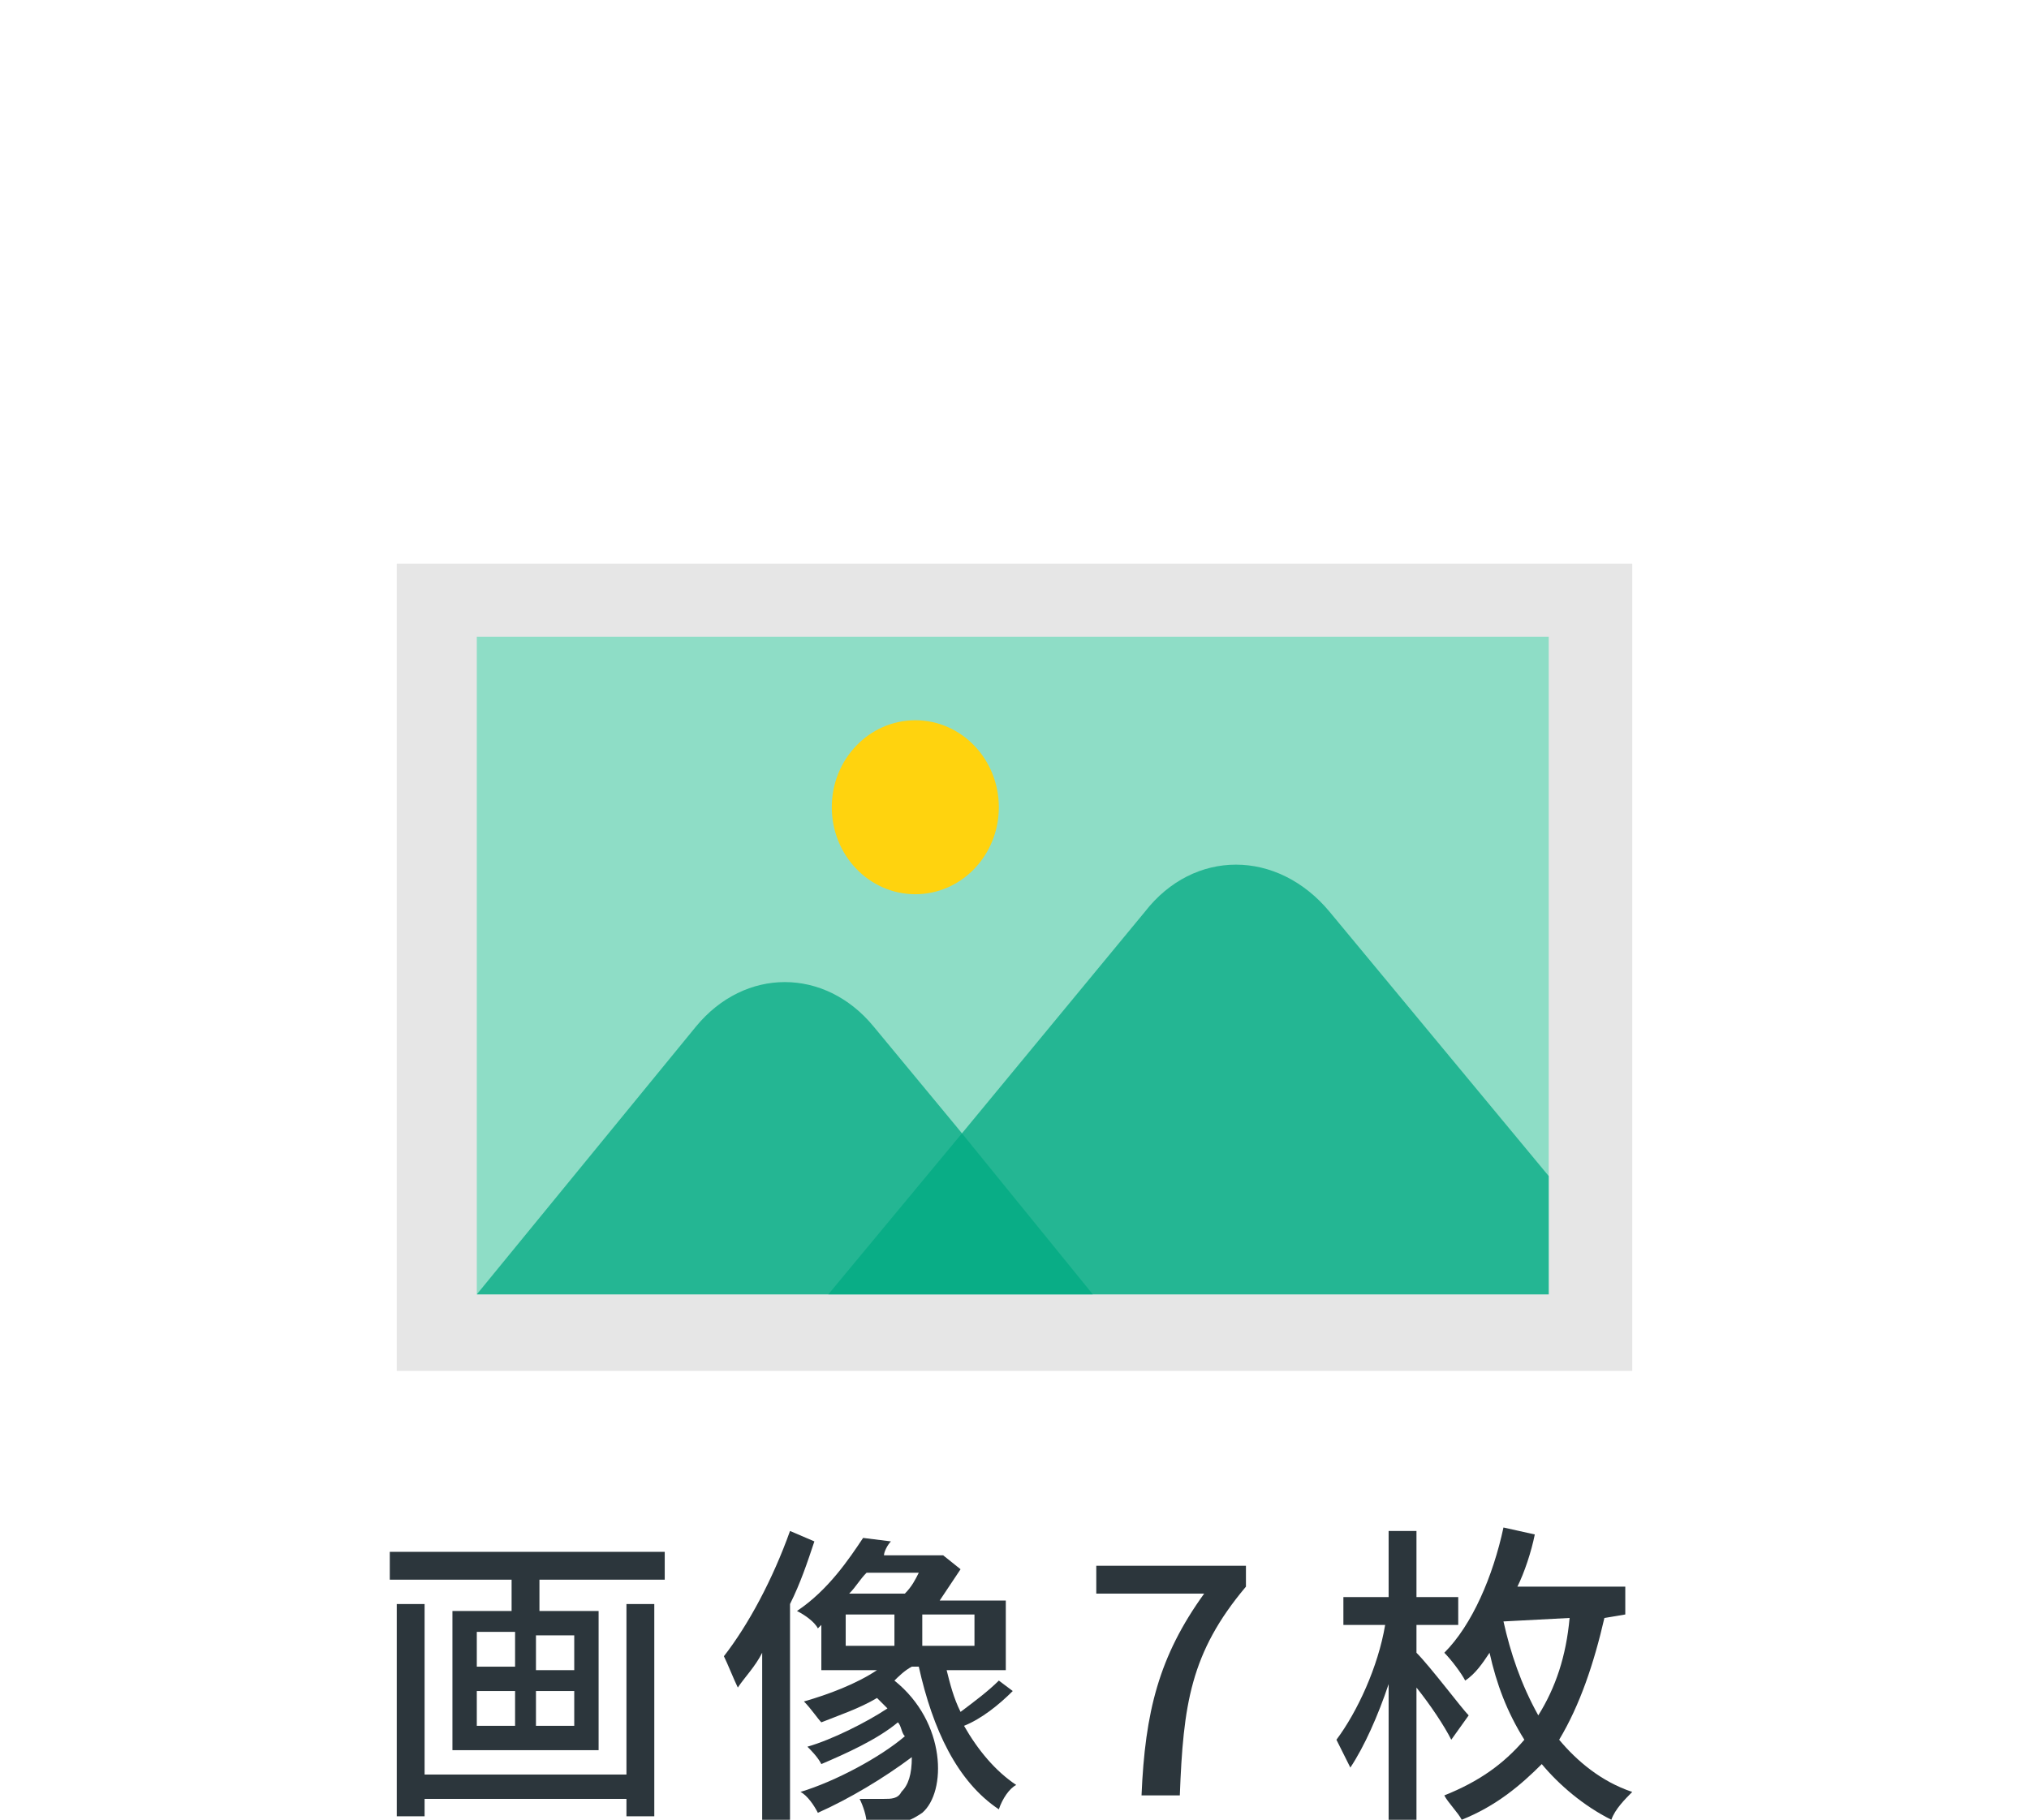
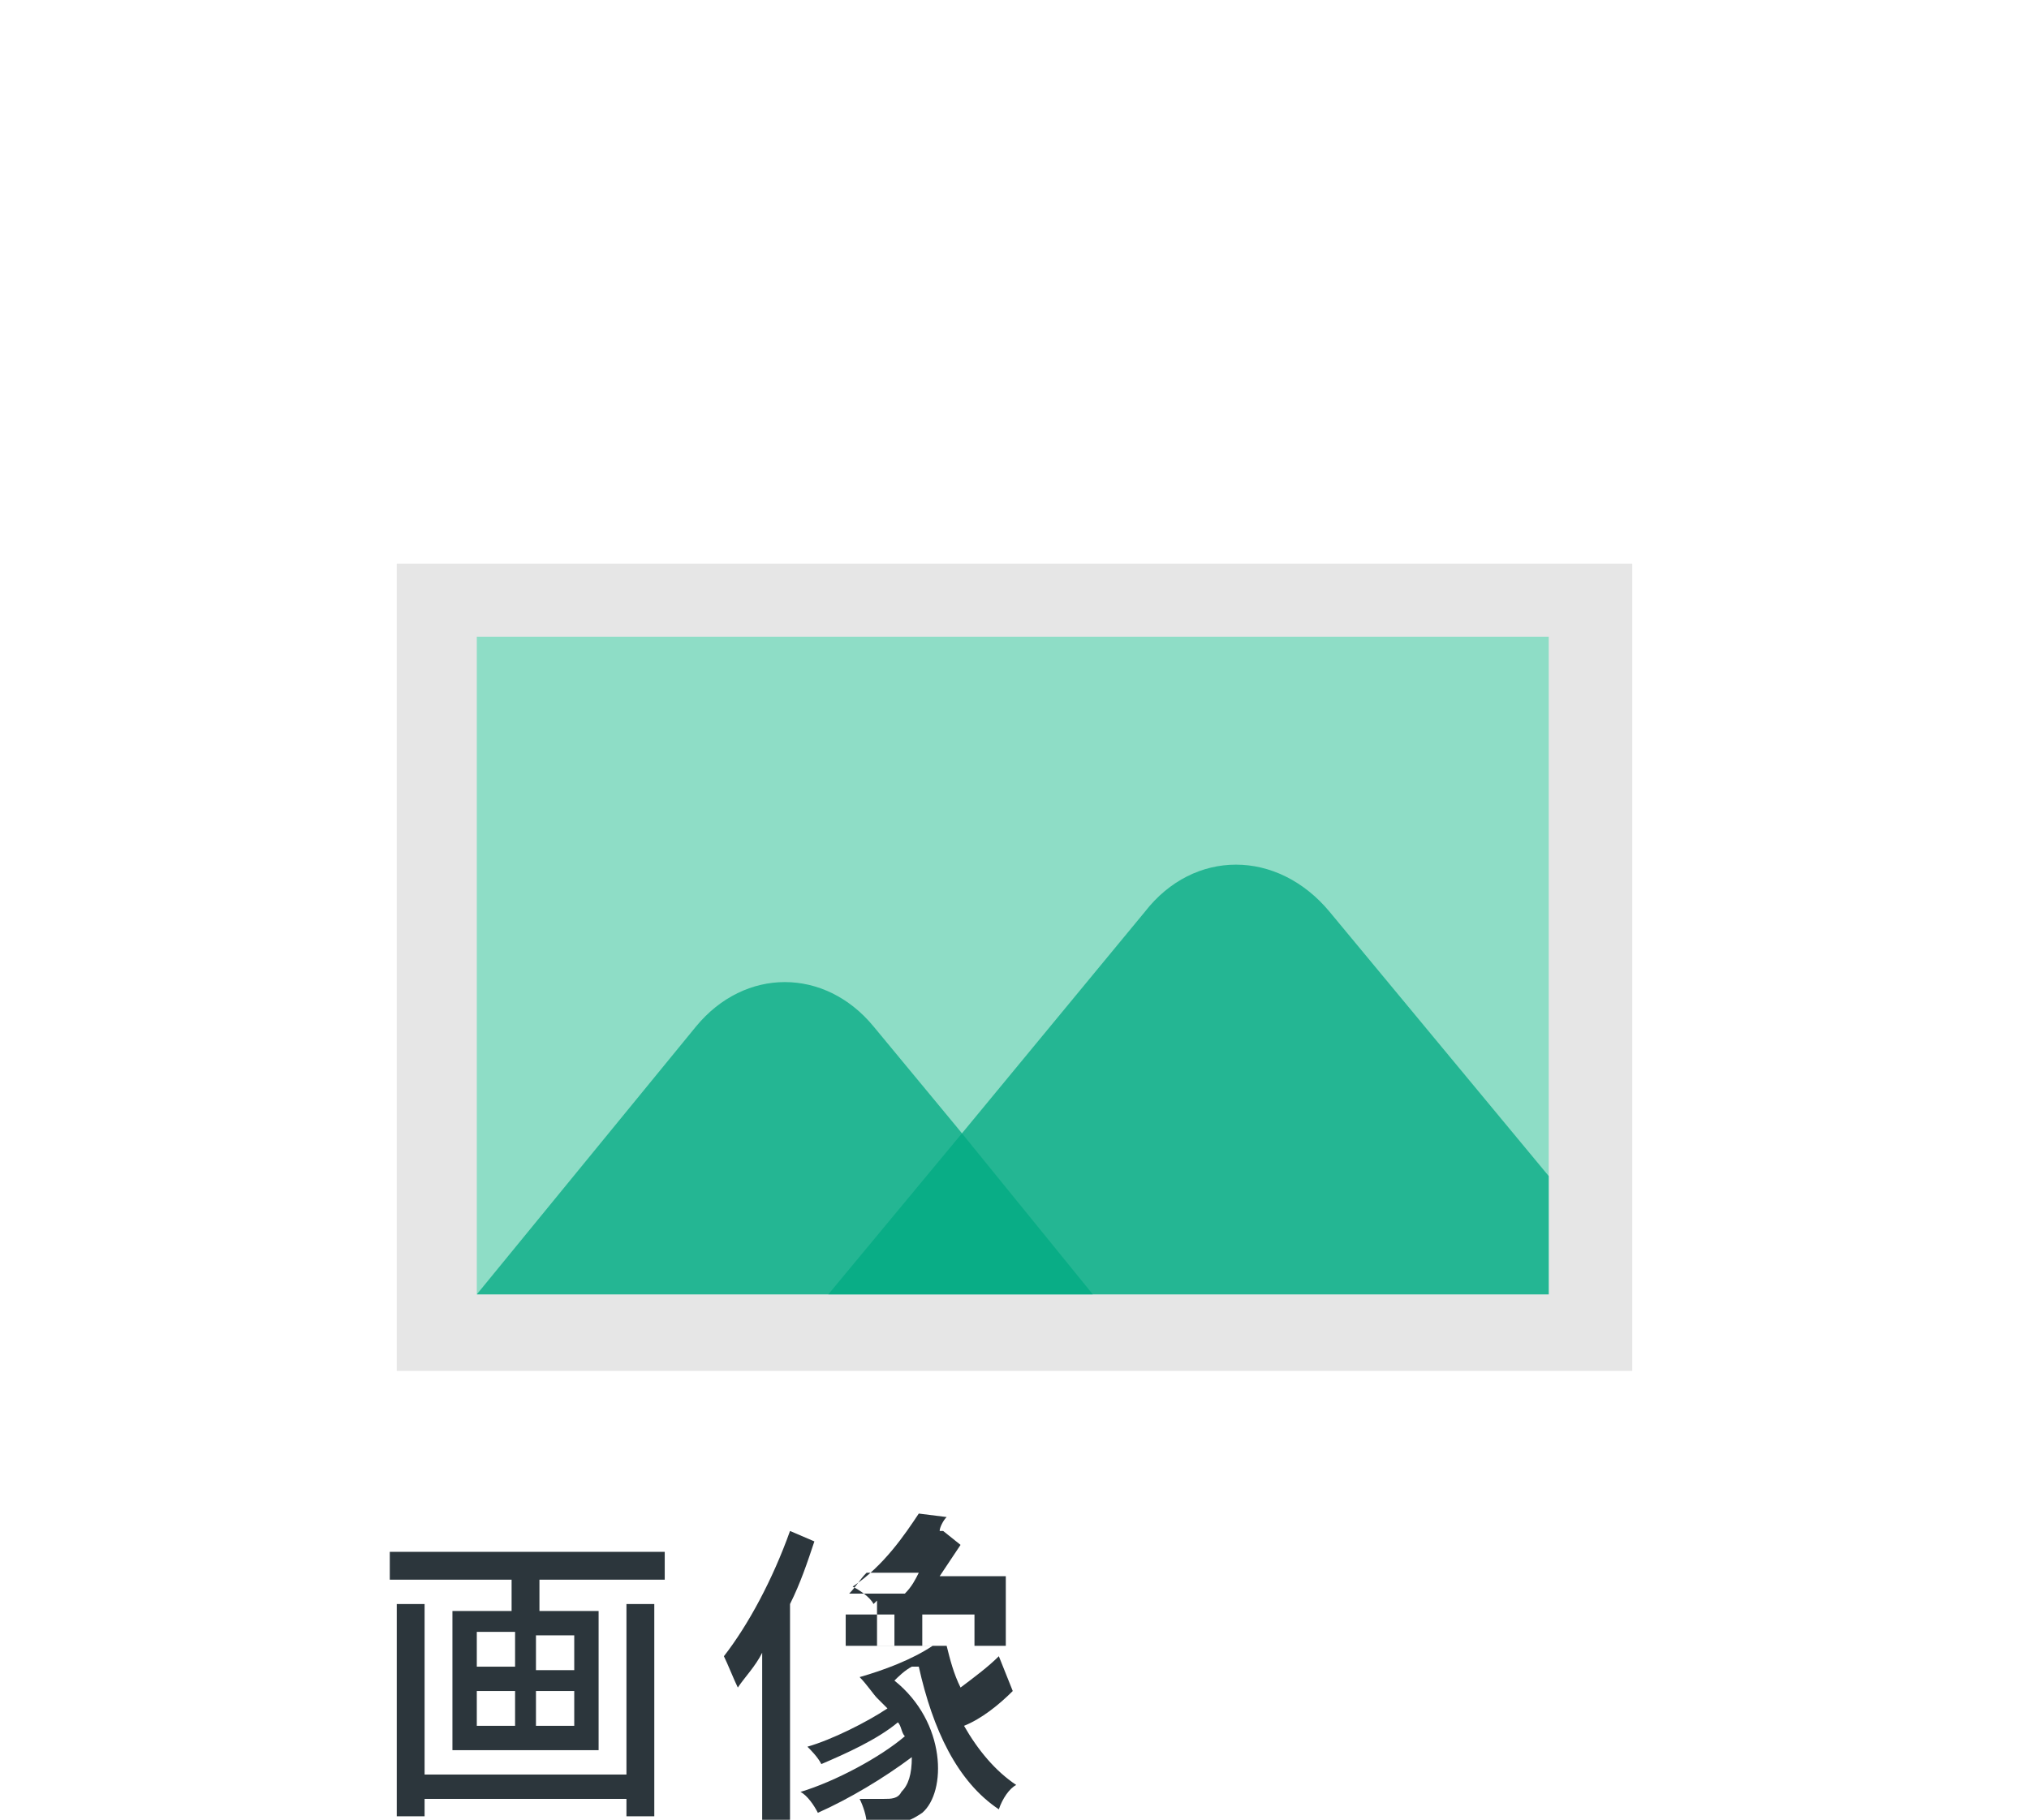
<svg xmlns="http://www.w3.org/2000/svg" version="1.1" id="レイヤー_1" x="0px" y="0px" width="58.3px" height="52.3px" viewBox="0 0 58.3 52.3" style="enable-background:new 0 0 58.3 52.3;" xml:space="preserve">
  <style type="text/css">
	.st0{fill:#2C363C;}
	.st1{opacity:0.1;enable-background:new    ;}
	.st2{fill:#8EDDC6;}
	.st3{fill:#FFD30E;}
	.st4{opacity:0.75;}
	.st5{fill:#00AA82;}
</style>
  <g>
    <g>
      <path class="st0" d="M19.1,44.6v0.8h-3.6v0.9h1.7v4H13v-4h1.7v-0.9h-3.5v-0.8H19.1z M18,46.1h0.8v6.1H18v-0.5h-5.8v0.5h-0.8v-6.1    h0.8V51H18V46.1z M13.7,47.9h1.1v-1h-1.1V47.9z M13.7,49.6h1.1v-1h-1.1V49.6z M16.5,47h-1.1v1h1.1V47z M16.5,48.6h-1.1v1h1.1V48.6    z" />
-       <path class="st0" d="M23.4,44.3c-0.2,0.6-0.4,1.2-0.7,1.8v6.2h-0.8v-4.8c-0.2,0.4-0.5,0.7-0.7,1c-0.1-0.2-0.3-0.7-0.4-0.9    c0.7-0.9,1.4-2.2,1.9-3.6L23.4,44.3z M29.1,48.6c-0.4,0.4-0.9,0.8-1.4,1c0.4,0.7,0.9,1.3,1.5,1.7c-0.2,0.1-0.4,0.4-0.5,0.7    c-1.2-0.8-1.9-2.3-2.3-4.1h-0.2c-0.2,0.1-0.4,0.3-0.5,0.4c1.5,1.2,1.5,3.2,0.8,3.8c-0.3,0.2-0.5,0.3-0.9,0.3c-0.2,0-0.4,0-0.7,0    c0-0.2-0.1-0.5-0.2-0.7c0.3,0,0.5,0,0.7,0s0.4,0,0.5-0.2c0.2-0.2,0.3-0.5,0.3-1c-0.8,0.6-1.8,1.2-2.7,1.6    c-0.1-0.2-0.3-0.5-0.5-0.6c1-0.3,2.3-1,3-1.6c-0.1-0.1-0.1-0.3-0.2-0.4c-0.6,0.5-1.5,0.9-2.2,1.2c-0.1-0.2-0.3-0.4-0.4-0.5    c0.7-0.2,1.7-0.7,2.3-1.1c-0.1-0.1-0.2-0.2-0.3-0.3c-0.5,0.3-1.1,0.5-1.6,0.7c-0.1-0.1-0.3-0.4-0.5-0.6c0.7-0.2,1.5-0.5,2.1-0.9    h-1.6v-1.3l-0.1,0.1c-0.1-0.2-0.4-0.4-0.6-0.5c0.9-0.6,1.5-1.5,1.9-2.1l0.8,0.1c-0.1,0.1-0.2,0.3-0.2,0.4H27h0.1l0.5,0.4    c-0.2,0.3-0.4,0.6-0.6,0.9h1.9v2h-1.7c0.1,0.4,0.2,0.8,0.4,1.2c0.4-0.3,0.8-0.6,1.1-0.9L29.1,48.6z M24.3,47.3h1.4v-0.9h-1.4V47.3    z M24.9,45.2c-0.2,0.2-0.3,0.4-0.5,0.6H26c0.2-0.2,0.3-0.4,0.4-0.6H24.9z M28,46.4h-1.5v0.9H28V46.4z" />
-       <path class="st0" d="M34.6,45.8h-3.1V45h4.3v0.6c-1.6,1.9-1.8,3.4-1.9,6h-1.1C32.9,49.2,33.3,47.6,34.6,45.8z" />
-       <path class="st0" d="M41.7,50c-0.2-0.4-0.6-1-1-1.5v3.8h-0.8v-3.9c-0.3,0.9-0.7,1.8-1.1,2.4c-0.1-0.2-0.3-0.6-0.4-0.8    c0.6-0.8,1.2-2.1,1.4-3.3h-1.2v-0.8h1.3V44h0.8v1.9h1.2v0.8h-1.2v0.8c0.4,0.4,1.3,1.6,1.5,1.8L41.7,50z M46.1,46.5    c-0.3,1.3-0.7,2.5-1.3,3.5c0.5,0.6,1.2,1.2,2.1,1.5c-0.2,0.2-0.5,0.5-0.6,0.8c-0.8-0.4-1.5-1-2-1.6c-0.6,0.6-1.3,1.2-2.3,1.6    c-0.1-0.2-0.4-0.5-0.5-0.7c1-0.4,1.7-0.9,2.3-1.6c-0.5-0.8-0.8-1.6-1-2.5c-0.2,0.3-0.4,0.6-0.7,0.8c-0.1-0.2-0.4-0.6-0.6-0.8    c0.8-0.8,1.4-2.2,1.7-3.6l0.9,0.2c-0.1,0.5-0.3,1.1-0.5,1.5h3.1v0.8L46.1,46.5L46.1,46.5z M43.2,46.6c0.2,0.9,0.5,1.8,1,2.7    c0.5-0.8,0.8-1.7,0.9-2.8L43.2,46.6L43.2,46.6z" />
+       <path class="st0" d="M23.4,44.3c-0.2,0.6-0.4,1.2-0.7,1.8v6.2h-0.8v-4.8c-0.2,0.4-0.5,0.7-0.7,1c-0.1-0.2-0.3-0.7-0.4-0.9    c0.7-0.9,1.4-2.2,1.9-3.6L23.4,44.3z M29.1,48.6c-0.4,0.4-0.9,0.8-1.4,1c0.4,0.7,0.9,1.3,1.5,1.7c-0.2,0.1-0.4,0.4-0.5,0.7    c-1.2-0.8-1.9-2.3-2.3-4.1h-0.2c-0.2,0.1-0.4,0.3-0.5,0.4c1.5,1.2,1.5,3.2,0.8,3.8c-0.3,0.2-0.5,0.3-0.9,0.3c-0.2,0-0.4,0-0.7,0    c0-0.2-0.1-0.5-0.2-0.7c0.3,0,0.5,0,0.7,0s0.4,0,0.5-0.2c0.2-0.2,0.3-0.5,0.3-1c-0.8,0.6-1.8,1.2-2.7,1.6    c-0.1-0.2-0.3-0.5-0.5-0.6c1-0.3,2.3-1,3-1.6c-0.1-0.1-0.1-0.3-0.2-0.4c-0.6,0.5-1.5,0.9-2.2,1.2c-0.1-0.2-0.3-0.4-0.4-0.5    c0.7-0.2,1.7-0.7,2.3-1.1c-0.1-0.1-0.2-0.2-0.3-0.3c-0.1-0.1-0.3-0.4-0.5-0.6c0.7-0.2,1.5-0.5,2.1-0.9    h-1.6v-1.3l-0.1,0.1c-0.1-0.2-0.4-0.4-0.6-0.5c0.9-0.6,1.5-1.5,1.9-2.1l0.8,0.1c-0.1,0.1-0.2,0.3-0.2,0.4H27h0.1l0.5,0.4    c-0.2,0.3-0.4,0.6-0.6,0.9h1.9v2h-1.7c0.1,0.4,0.2,0.8,0.4,1.2c0.4-0.3,0.8-0.6,1.1-0.9L29.1,48.6z M24.3,47.3h1.4v-0.9h-1.4V47.3    z M24.9,45.2c-0.2,0.2-0.3,0.4-0.5,0.6H26c0.2-0.2,0.3-0.4,0.4-0.6H24.9z M28,46.4h-1.5v0.9H28V46.4z" />
    </g>
    <g>
      <rect x="11.4" y="16.2" class="st1" width="35.5" height="23.2" />
      <g>
        <rect x="13.7" y="18.3" class="st2" width="30.8" height="18.9" />
-         <ellipse class="st3" cx="26.3" cy="23.2" rx="2.4" ry="2.5" />
        <g class="st4">
          <path class="st5" d="M31.4,37.2H13.7l6.3-7.7c1.4-1.7,3.7-1.7,5.1,0l2.4,2.9L31.4,37.2z" />
        </g>
        <g class="st4">
          <path class="st5" d="M44.5,33.8v3.4H23.8l3.9-4.7l5.2-6.3c1.4-1.8,3.8-1.8,5.3,0L44.5,33.8z" />
        </g>
      </g>
    </g>
  </g>
</svg>